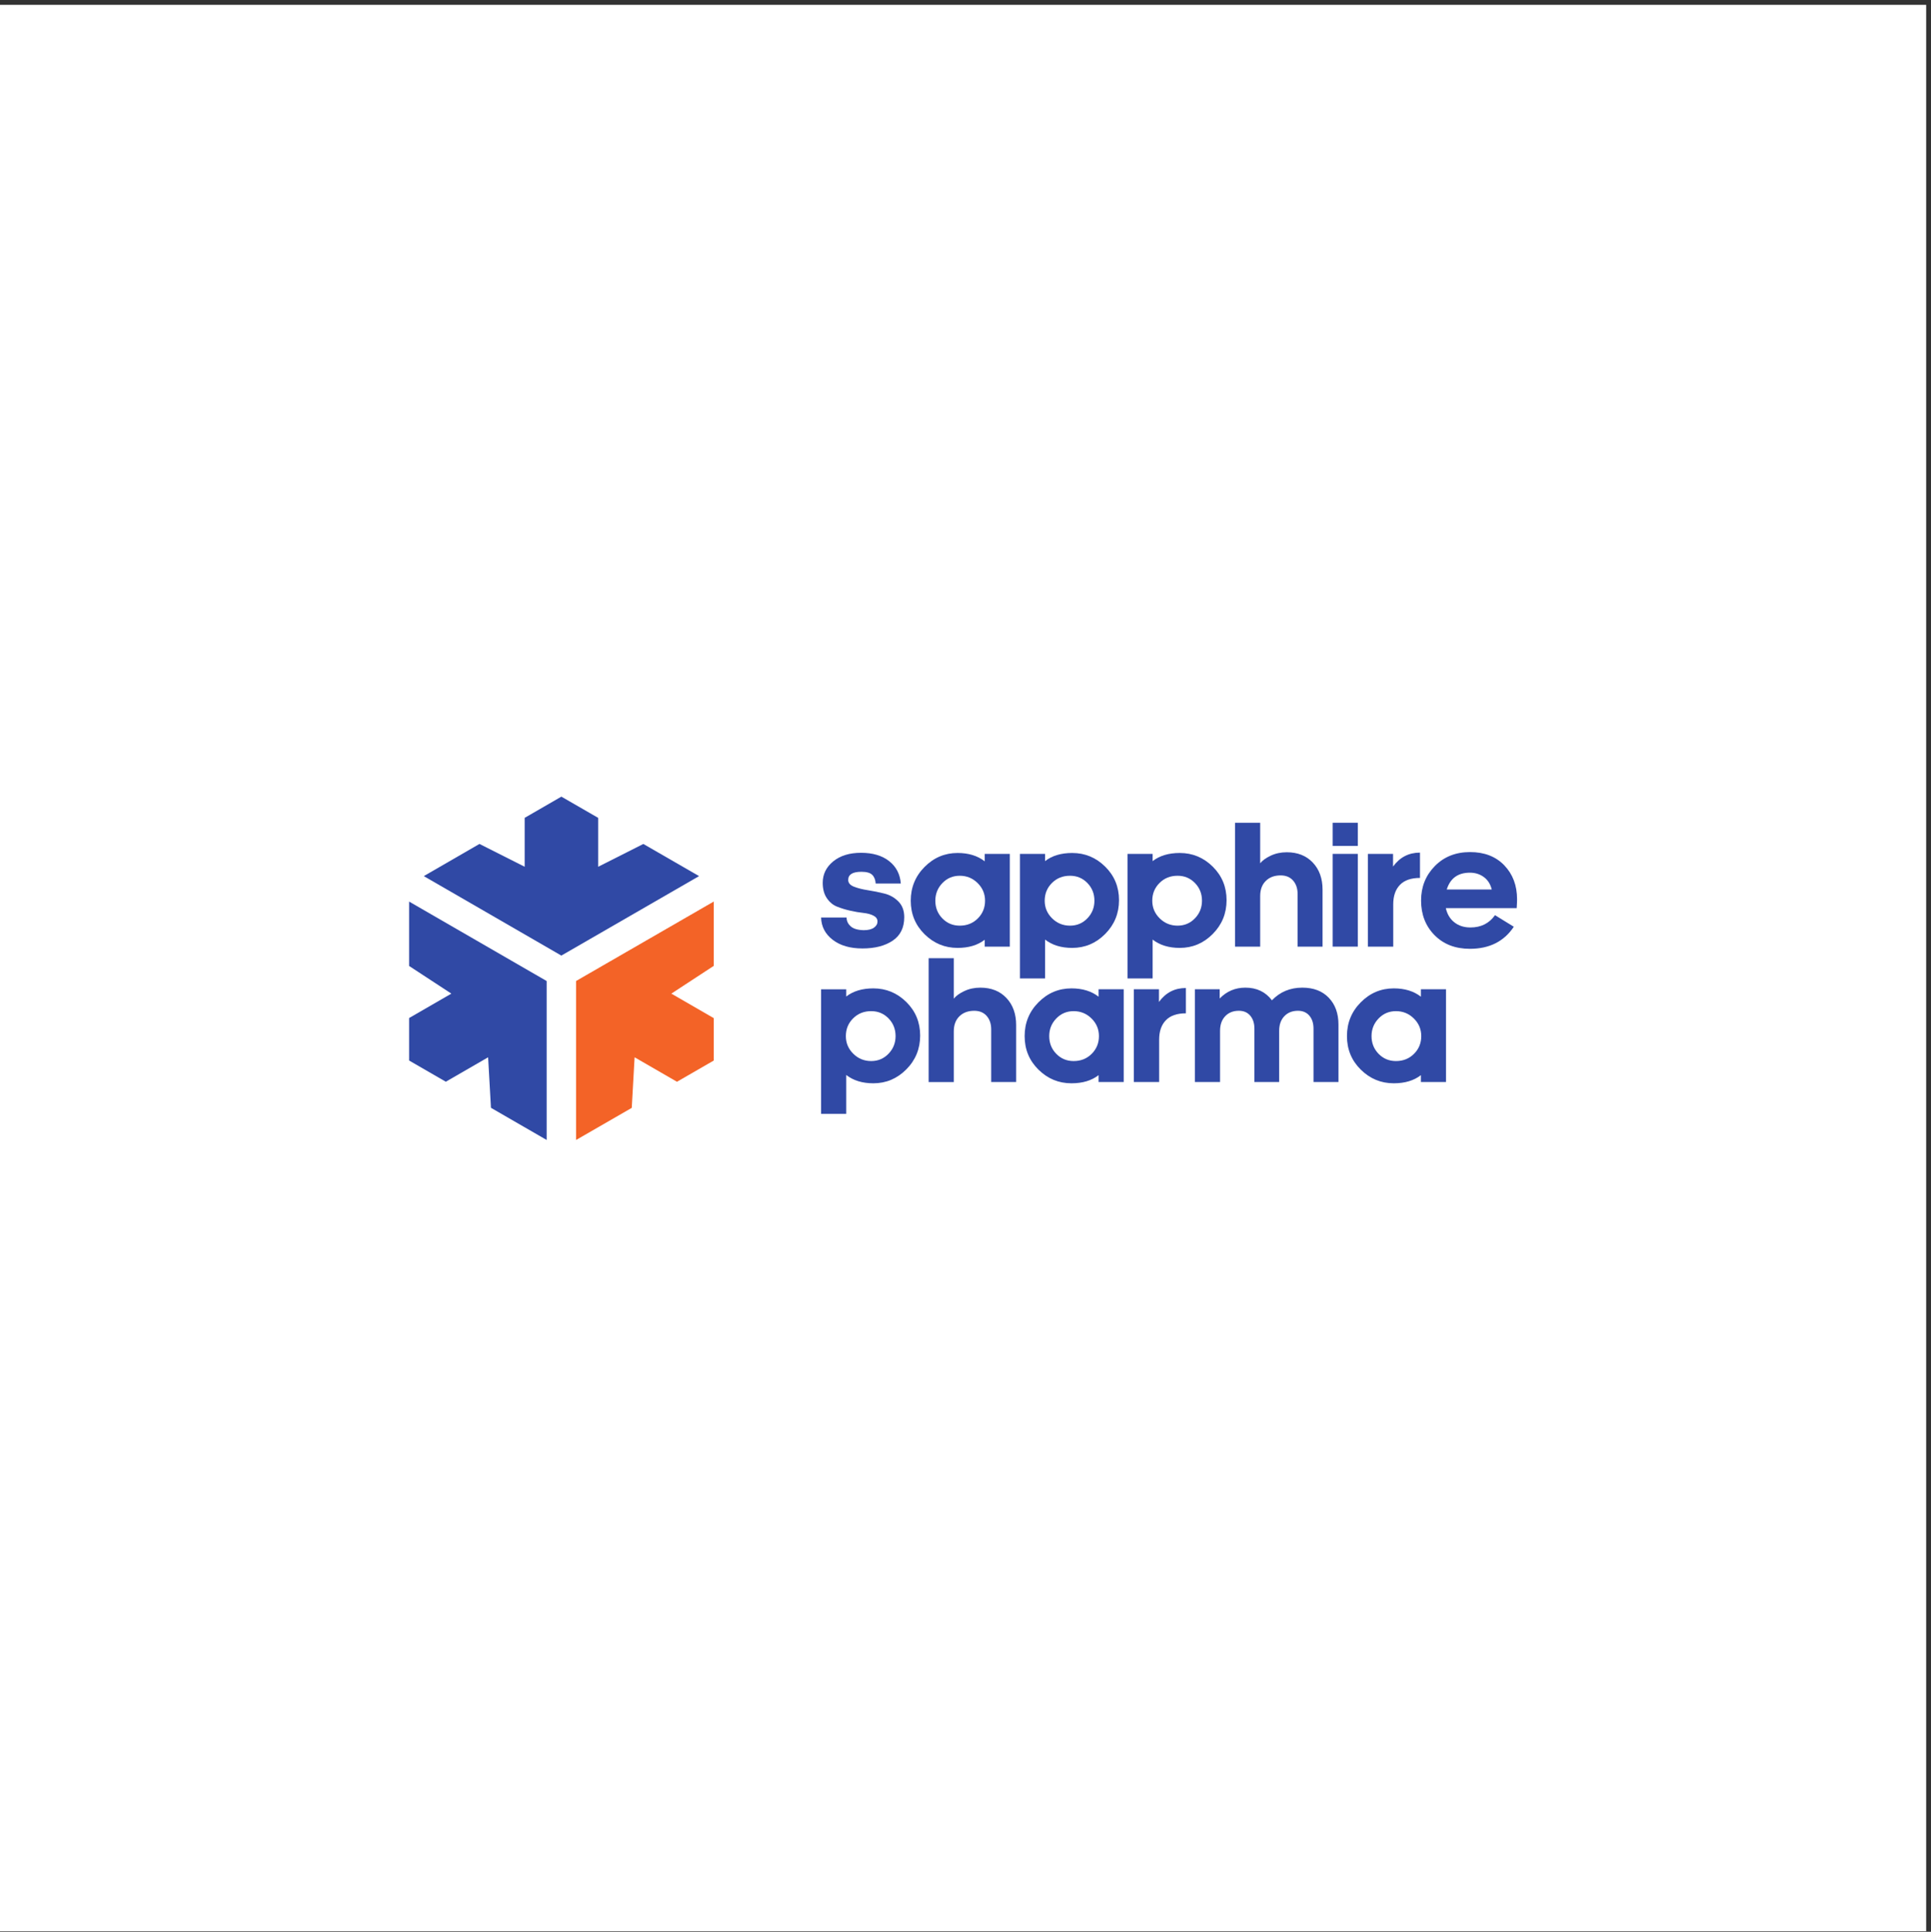
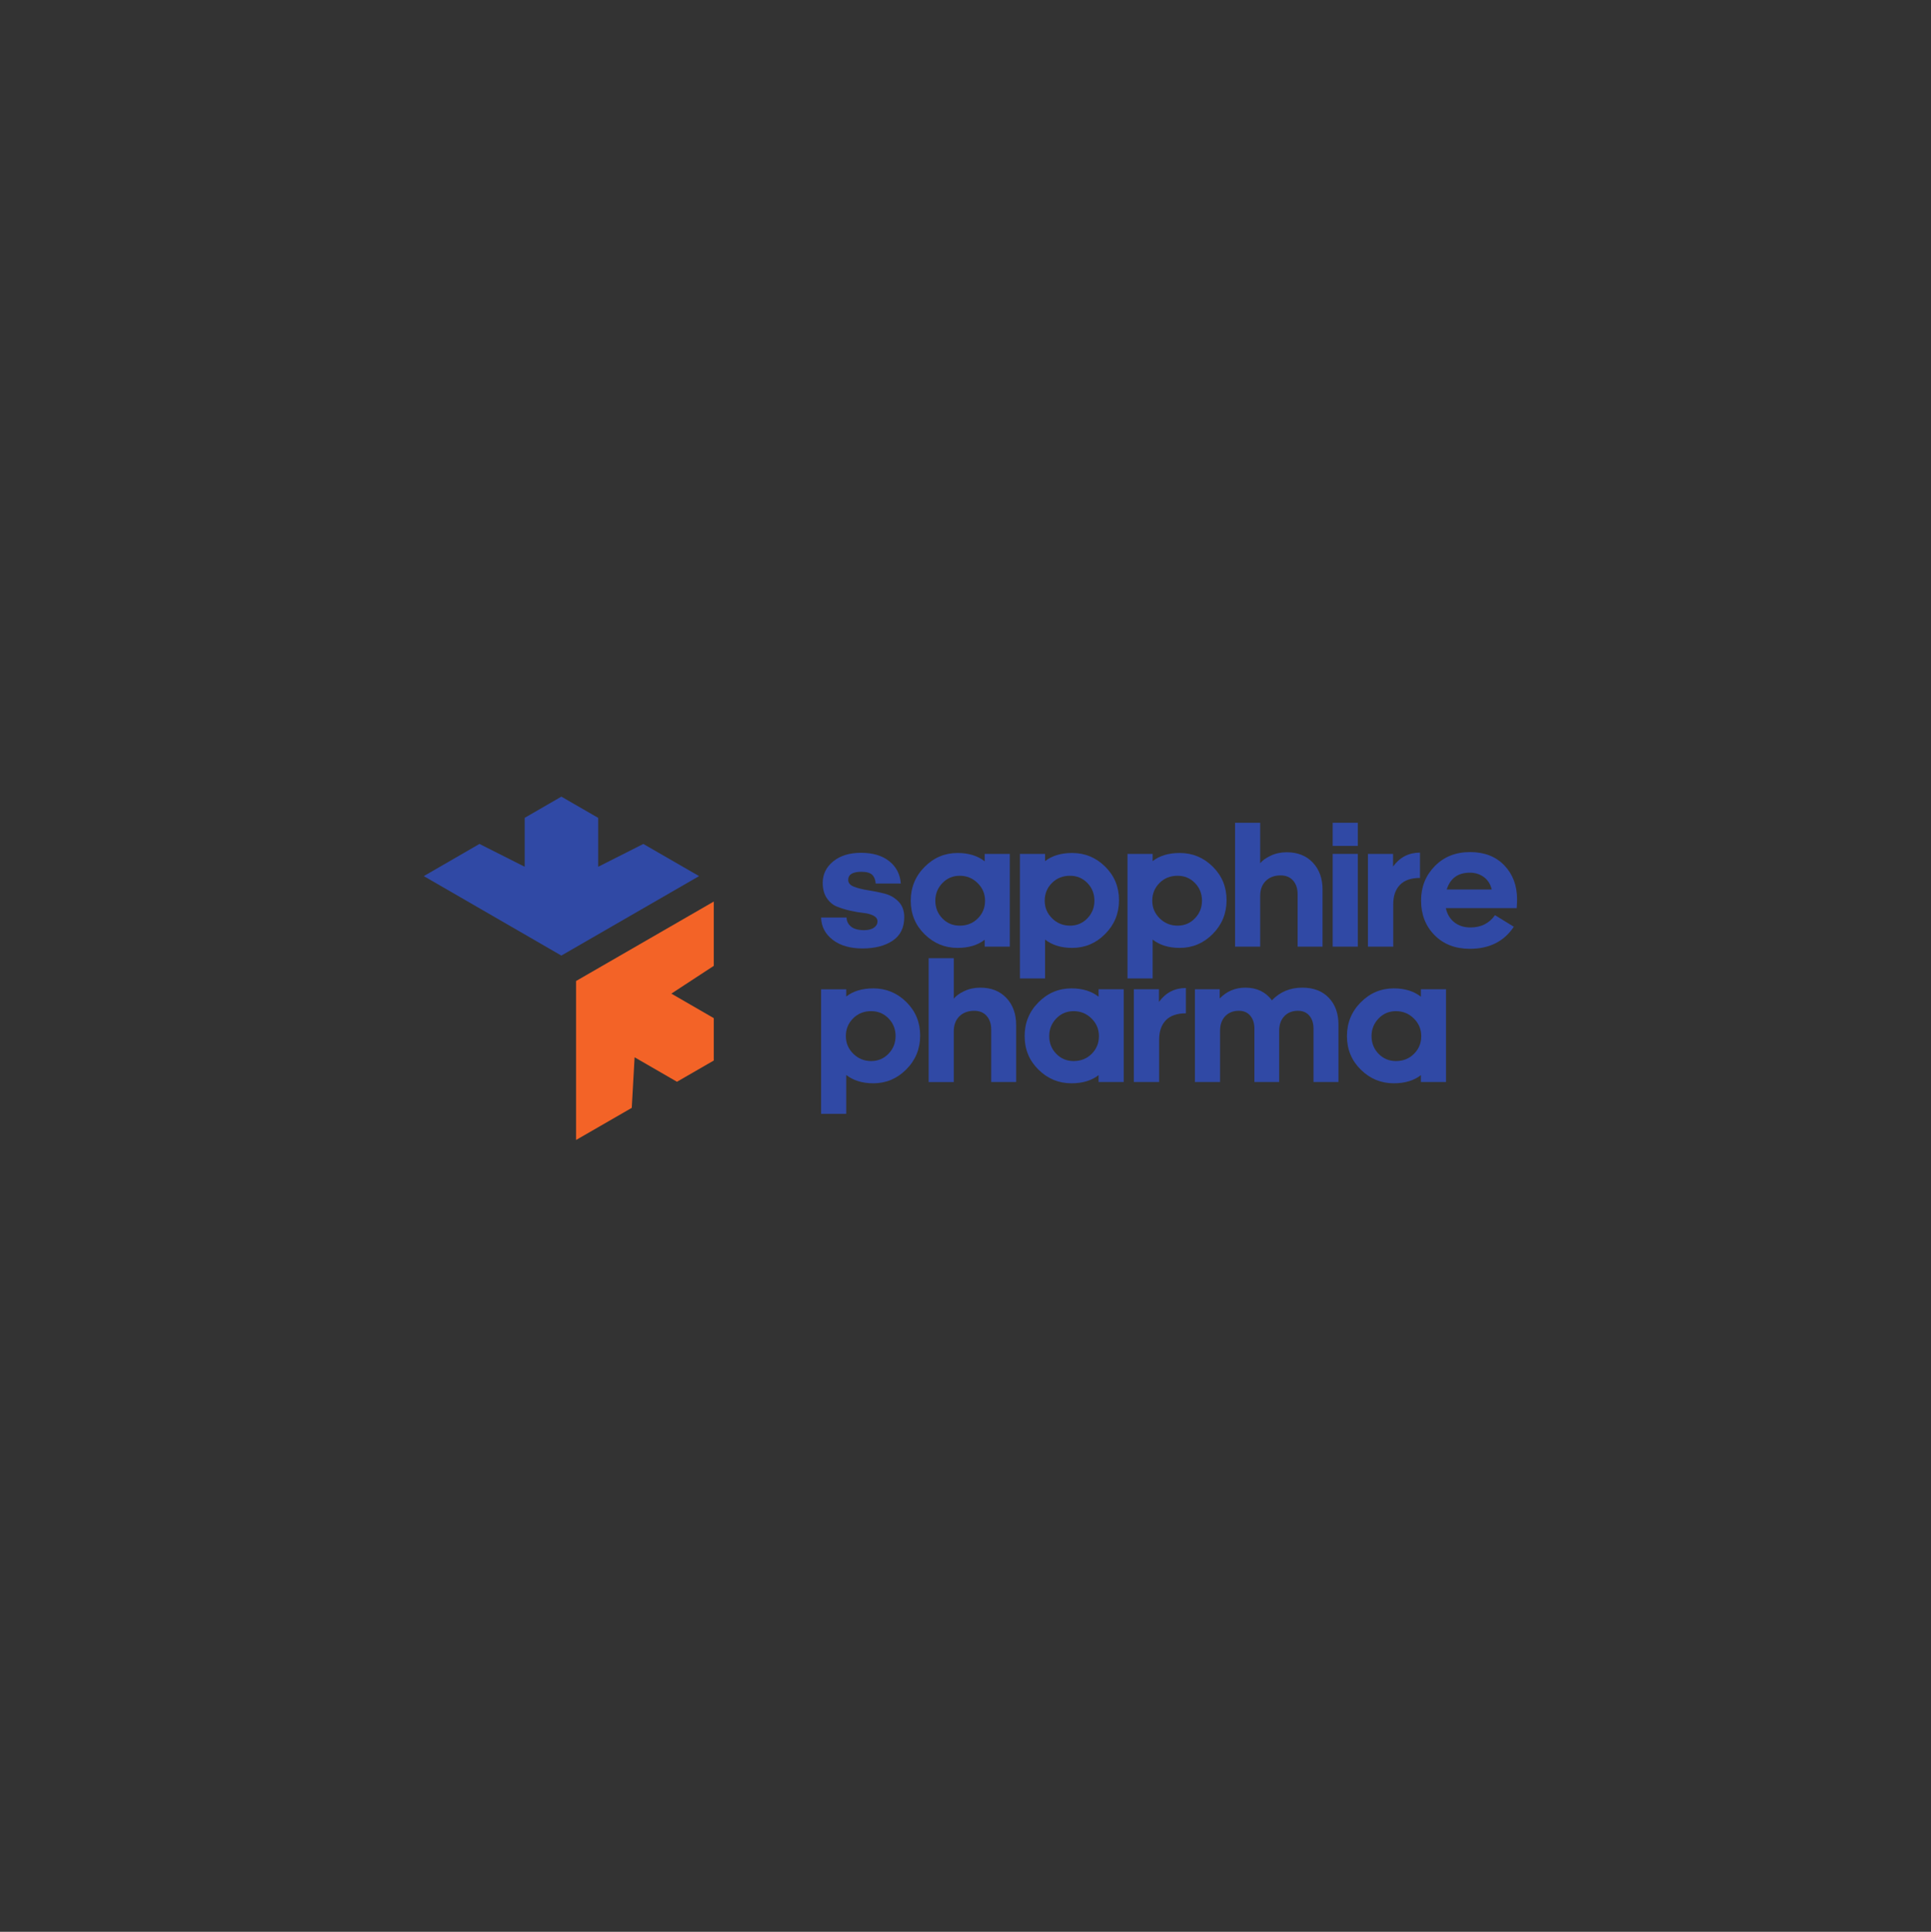
<svg xmlns="http://www.w3.org/2000/svg" version="1.1" id="svg1" width="1440" height="1440.427" viewBox="0 0 1440 1440.427">
  <rect x="0" y="0" width="1440" height="1440.427" fill="#333333" stroke="none" />
  <defs id="defs1" />
  <g id="g1">
    <g id="group-R5">
-       <path id="path2" d="M 10800,3.199 H 0 V 10803.2 H 10800 V 3.199" style="fill:#ffffff;fill-opacity:1;fill-rule:nonzero;stroke:none" transform="matrix(0.133,0,0,-0.133,0,1440.427)" />
      <path id="path3" d="m 3919.67,5918.49 -772.25,-445.55 -771.22,445.55 312.19,180.37 253.47,-127.96 v 274.29 L 3147.55,6364.03 3354,6244.94 V 5970.9 l 253.22,127.83 312.45,-180.24" style="fill:#3049a5;fill-opacity:1;fill-rule:evenodd;stroke:none" transform="matrix(0.133,0,0,-0.133,0,1440.427)" />
      <path id="path4" d="m 3229.9,5330.34 v -0.13 l 772.25,445.54 v 0.13 L 3229.9,5330.34" style="fill:#3049a5;fill-opacity:1;fill-rule:nonzero;stroke:none" transform="matrix(0.133,0,0,-0.133,0,1440.427)" />
-       <path id="path5" d="m 3065.07,5330.34 v -891.09 l -312.32,180.38 -15.93,283.15 -237.16,-136.95 -205.81,118.84 v 238.19 l 236.9,136.82 -236.9,155.07 v 361 l 771.22,-445.41" style="fill:#3049a5;fill-opacity:1;fill-rule:evenodd;stroke:none" transform="matrix(0.133,0,0,-0.133,0,1440.427)" />
      <path id="path6" d="m 4002.15,5775.88 v -360.49 l -237.93,-155.71 237.93,-137.47 v -237.54 c -43.81,-25.31 -118.32,-68.35 -206.46,-119.1 l -237.54,137.21 -15.93,-283.54 c -116.4,-67.19 -230.1,-132.71 -312.32,-180.11 v 891.21 l 772.25,445.54" style="fill:#f36327;fill-opacity:1;fill-rule:evenodd;stroke:none" transform="matrix(0.133,0,0,-0.133,0,1440.427)" />
      <path id="path7" d="m 4603.88,5686.32 h 142.91 c 0,-18.92 7.61,-35.32 22.8,-49.16 15.22,-13.85 39.69,-21.12 73.49,-21.79 25,0 44.09,4.72 57.26,14.2 13.19,9.45 19.76,20.93 19.76,34.45 0,14.2 -7.58,25.17 -22.8,32.94 -15.19,7.76 -34.12,12.83 -56.75,15.21 -22.65,2.36 -47.3,6.58 -73.99,12.67 -26.7,6.08 -51.37,13.68 -74,22.81 -22.65,9.12 -41.56,24.99 -56.75,47.64 -15.22,22.62 -22.8,51.18 -22.8,85.64 0,47.97 19.57,88.01 58.77,120.11 39.19,32.09 91.23,48.15 156.1,48.15 65.53,0 118.08,-15.55 157.6,-46.62 39.53,-31.1 61.33,-72.99 65.39,-125.69 h -140.9 c -1.37,20.93 -7.76,37.16 -19.24,48.65 -11.5,11.49 -31.78,17.24 -60.82,17.24 -49.35,0 -74,-15.21 -74,-45.62 0,-16.9 10.8,-29.56 32.44,-38.01 21.61,-8.45 47.8,-15.05 78.54,-19.77 30.74,-4.73 61.48,-10.99 92.25,-18.74 30.74,-7.79 56.93,-22.65 78.54,-44.61 21.64,-21.96 32.43,-51.18 32.43,-87.67 0,-58.78 -21.61,-102.72 -64.86,-131.77 -43.26,-29.06 -99.68,-43.58 -169.28,-43.58 -69.59,0 -125.33,16.22 -167.22,48.65 -41.91,32.44 -63.53,74 -64.87,124.67" style="fill:#3049a5;fill-opacity:1;fill-rule:nonzero;stroke:none" transform="matrix(0.133,0,0,-0.133,0,1440.427)" />
      <path id="path8" d="m 5381.28,5920.46 c -38.5,0 -70.93,-13.68 -97.3,-41.04 -26.34,-27.37 -39.54,-60.32 -39.54,-98.83 0,-39.2 13.2,-72.31 39.54,-99.34 26.37,-27.02 58.8,-40.54 97.3,-40.54 40.55,0 74.33,13.52 101.37,40.54 27.03,27.03 40.55,60.14 40.55,99.34 0,38.51 -13.88,71.46 -41.56,98.83 -27.73,27.36 -61.17,41.04 -100.36,41.04 z m 139.88,-397.32 v 38.51 c -39.19,-30.41 -89.87,-45.61 -152.04,-45.61 -71.62,0 -133.27,25.5 -184.97,76.53 -51.7,51.01 -77.53,113.68 -77.53,188.02 0,74.32 25.83,137.49 77.53,189.54 51.7,52.03 113.35,78.04 184.97,78.04 61.48,0 112.17,-15.54 152.04,-46.62 v 41.55 h 140.9 v -519.96 h -140.9" style="fill:#3049a5;fill-opacity:1;fill-rule:nonzero;stroke:none" transform="matrix(0.133,0,0,-0.133,0,1440.427)" />
      <path id="path9" d="m 5999.57,5920.46 c -40.55,0 -74.34,-13.52 -101.37,-40.54 -27.02,-27.03 -40.55,-60.15 -40.55,-99.33 0,-38.52 13.86,-71.46 41.56,-98.82 27.71,-27.38 61.15,-41.06 100.36,-41.06 38.5,0 70.94,13.68 97.3,41.06 26.35,27.36 39.54,60.3 39.54,98.82 0,39.18 -13.19,72.3 -39.54,99.33 -26.36,27.02 -58.8,40.54 -97.3,40.54 z m 12.16,-404.42 c -61.5,0 -112.19,15.54 -152.03,46.62 v -217.92 h -140.91 v 698.36 h 140.91 v -40.53 c 39.18,30.4 89.85,45.6 152.03,45.6 71.62,0 133.28,-25.51 184.97,-76.52 51.7,-51.03 77.56,-113.7 77.56,-188.02 0,-74.34 -25.86,-137.52 -77.56,-189.54 -51.69,-52.04 -113.35,-78.05 -184.97,-78.05" style="fill:#3049a5;fill-opacity:1;fill-rule:nonzero;stroke:none" transform="matrix(0.133,0,0,-0.133,0,1440.427)" />
      <path id="path10" d="m 6602.64,5920.46 c -40.54,0 -74.34,-13.52 -101.37,-40.54 -27.02,-27.03 -40.54,-60.15 -40.54,-99.33 0,-38.52 13.85,-71.46 41.56,-98.82 27.7,-27.38 61.15,-41.06 100.35,-41.06 38.51,0 70.94,13.68 97.31,41.06 26.34,27.36 39.53,60.3 39.53,98.82 0,39.18 -13.19,72.3 -39.53,99.33 -26.37,27.02 -58.8,40.54 -97.31,40.54 z m 12.16,-404.42 c -61.5,0 -112.18,15.54 -152.03,46.62 v -217.92 h -140.9 v 698.36 h 140.9 v -40.53 c 39.19,30.4 89.85,45.6 152.03,45.6 71.62,0 133.28,-25.51 184.98,-76.52 51.69,-51.03 77.55,-113.7 77.55,-188.02 0,-74.34 -25.86,-137.52 -77.55,-189.54 -51.7,-52.04 -113.36,-78.05 -184.98,-78.05" style="fill:#3049a5;fill-opacity:1;fill-rule:nonzero;stroke:none" transform="matrix(0.133,0,0,-0.133,0,1440.427)" />
-       <path id="path11" d="M 7065.84,6217.44 V 5990.4 c 12.16,15.54 31.76,29.72 58.78,42.57 27.03,12.83 57.11,19.26 90.22,19.26 60.8,0 109.46,-19.26 145.94,-57.78 36.51,-38.51 54.73,-89.2 54.73,-152.03 v -319.28 h -139.87 v 294.95 c 0,31.07 -8.44,56.26 -25.33,75.51 -16.91,19.26 -40.22,28.89 -69.95,28.89 -34.45,0 -62.16,-10.31 -83.09,-30.91 -20.96,-20.63 -31.43,-48.83 -31.43,-84.64 v -283.8 h -140.9 v 694.3 h 140.9" style="fill:#3049a5;fill-opacity:1;fill-rule:nonzero;stroke:none" transform="matrix(0.133,0,0,-0.133,0,1440.427)" />
+       <path id="path11" d="M 7065.84,6217.44 V 5990.4 c 12.16,15.54 31.76,29.72 58.78,42.57 27.03,12.83 57.11,19.26 90.22,19.26 60.8,0 109.46,-19.26 145.94,-57.78 36.51,-38.51 54.73,-89.2 54.73,-152.03 v -319.28 h -139.87 v 294.95 c 0,31.07 -8.44,56.26 -25.33,75.51 -16.91,19.26 -40.22,28.89 -69.95,28.89 -34.45,0 -62.16,-10.31 -83.09,-30.91 -20.96,-20.63 -31.43,-48.83 -31.43,-84.64 v -283.8 h -140.9 v 694.3 " style="fill:#3049a5;fill-opacity:1;fill-rule:nonzero;stroke:none" transform="matrix(0.133,0,0,-0.133,0,1440.427)" />
      <path id="path12" d="m 7613.17,5523.14 h -140.9 v 519.96 h 140.9 z m 0,564.57 h -140.9 v 129.73 h 140.9 v -129.73" style="fill:#3049a5;fill-opacity:1;fill-rule:nonzero;stroke:none" transform="matrix(0.133,0,0,-0.133,0,1440.427)" />
      <path id="path13" d="m 7811.82,5523.14 h -141.91 v 519.96 h 140.9 v -70.94 c 37.82,52.02 88.18,78.05 151.02,78.05 V 5908.3 c -50.02,0 -87.51,-13.02 -112.51,-39.02 -25.01,-26.02 -37.5,-62.34 -37.5,-108.97 v -237.17" style="fill:#3049a5;fill-opacity:1;fill-rule:nonzero;stroke:none" transform="matrix(0.133,0,0,-0.133,0,1440.427)" />
      <path id="path14" d="m 8241.6,5937.7 c -66.91,0 -110.14,-31.42 -129.74,-94.27 h 252.37 c -7.43,30.41 -22.29,53.72 -44.59,69.94 -22.3,16.21 -48.31,24.33 -78.04,24.33 z m 246.3,-303.07 c -54.73,-82.44 -136.84,-123.66 -246.3,-123.66 -81.78,0 -147.83,25.5 -198.16,76.53 -50.34,51.01 -75.52,115.71 -75.52,194.1 0,76.35 25.69,140.72 77.03,193.09 51.35,52.36 117.23,78.55 197.66,78.55 80.39,0 144.43,-24.83 192.08,-74.5 47.63,-49.66 71.46,-113.01 71.46,-190.04 0,-6.09 -0.17,-13.02 -0.5,-20.78 -0.36,-7.78 -0.69,-14.37 -1.04,-19.77 -0.33,-5.42 -0.5,-8.45 -0.5,-9.12 h -397.32 c 7.43,-33.8 23.3,-60.31 47.65,-79.57 24.32,-19.25 54.38,-28.88 90.2,-28.88 59.45,0 105.41,22.96 137.85,68.92 l 105.41,-64.87" style="fill:#3049a5;fill-opacity:1;fill-rule:nonzero;stroke:none" transform="matrix(0.133,0,0,-0.133,0,1440.427)" />
      <path id="path15" d="m 4884.64,5161.43 c -40.55,0 -74.35,-13.52 -101.35,-40.54 -27.05,-27.03 -40.55,-60.15 -40.55,-99.33 0,-38.52 13.83,-71.45 41.56,-98.82 27.71,-27.38 61.15,-41.05 100.34,-41.05 38.52,0 70.96,13.67 97.3,41.05 26.36,27.37 39.53,60.3 39.53,98.82 0,39.18 -13.17,72.3 -39.53,99.33 -26.34,27.02 -58.78,40.54 -97.3,40.54 z m 12.16,-404.42 c -61.48,0 -112.17,15.54 -152.04,46.63 v -217.93 h -140.88 v 698.37 h 140.88 v -40.54 c 39.19,30.4 89.87,45.6 152.04,45.6 71.62,0 133.29,-25.5 184.99,-76.52 51.7,-51.02 77.53,-113.69 77.53,-188.02 0,-74.34 -25.83,-137.52 -77.53,-189.54 -51.7,-52.04 -113.37,-78.05 -184.99,-78.05" style="fill:#3049a5;fill-opacity:1;fill-rule:nonzero;stroke:none" transform="matrix(0.133,0,0,-0.133,0,1440.427)" />
      <path id="path16" d="m 5347.84,5458.42 v -227.05 c 12.16,15.54 31.75,29.73 58.8,42.57 27,12.83 57.08,19.26 90.2,19.26 60.82,0 109.46,-19.26 145.96,-57.78 36.48,-38.51 54.73,-89.19 54.73,-152.03 v -319.28 h -139.87 v 294.95 c 0,31.07 -8.47,56.26 -25.36,75.51 -16.88,19.26 -40.19,28.9 -69.92,28.9 -34.46,0 -62.19,-10.32 -83.12,-30.92 -20.96,-20.63 -31.42,-48.83 -31.42,-84.64 v -283.8 h -140.89 v 694.31 h 140.89" style="fill:#3049a5;fill-opacity:1;fill-rule:nonzero;stroke:none" transform="matrix(0.133,0,0,-0.133,0,1440.427)" />
      <path id="path17" d="m 6019.85,5161.43 c -38.53,0 -70.96,-13.68 -97.31,-41.04 -26.36,-27.37 -39.53,-60.32 -39.53,-98.83 0,-39.2 13.17,-72.31 39.53,-99.34 26.35,-27.02 58.78,-40.53 97.31,-40.53 40.54,0 74.32,13.51 101.34,40.53 27.03,27.03 40.55,60.14 40.55,99.34 0,38.51 -13.85,71.46 -41.56,98.83 -27.7,27.36 -61.15,41.04 -100.33,41.04 z m 139.87,-397.32 v 38.51 c -39.21,-30.41 -89.87,-45.61 -152.03,-45.61 -71.64,0 -133.3,25.51 -185,76.53 -51.7,51.02 -77.53,113.68 -77.53,188.02 0,74.32 25.83,137.5 77.53,189.54 51.7,52.03 113.36,78.04 185,78.04 61.48,0 112.14,-15.54 152.03,-46.61 v 41.55 h 140.88 v -519.97 h -140.88" style="fill:#3049a5;fill-opacity:1;fill-rule:nonzero;stroke:none" transform="matrix(0.133,0,0,-0.133,0,1440.427)" />
      <path id="path18" d="m 6499.25,4764.11 h -141.89 v 519.97 h 140.88 v -70.95 c 37.84,52.02 88.18,78.05 151.02,78.05 v -141.91 c -50,0 -87.52,-13.02 -112.5,-39.02 -25,-26.02 -37.51,-62.34 -37.51,-108.96 v -237.18" style="fill:#3049a5;fill-opacity:1;fill-rule:nonzero;stroke:none" transform="matrix(0.133,0,0,-0.133,0,1440.427)" />
      <path id="path19" d="m 6838.81,5284.08 v -51.69 c 39.18,40.54 87.16,60.81 143.92,60.81 63.52,0 113.17,-23.66 148.99,-70.95 45.28,47.29 102.03,70.95 170.29,70.95 62.84,0 112.34,-18.92 148.49,-56.76 36.15,-37.85 54.22,-87.85 54.22,-150.01 v -322.32 h -139.87 v 299.01 c 0,30.41 -7.76,54.73 -23.31,72.98 -15.54,18.24 -36.83,27.37 -63.85,27.37 -31.78,0 -57.26,-10.14 -76.53,-30.42 -19.26,-20.27 -28.89,-47.63 -28.89,-82.09 v -286.85 h -138.86 v 299.01 c 0,30.41 -7.76,54.73 -23.31,72.98 -15.54,18.24 -36.83,27.37 -63.85,27.37 -31.78,0 -57.26,-10.14 -76.53,-30.42 -19.26,-20.27 -28.89,-47.63 -28.89,-82.09 v -286.85 h -140.88 v 519.97 h 138.86" style="fill:#3049a5;fill-opacity:1;fill-rule:nonzero;stroke:none" transform="matrix(0.133,0,0,-0.133,0,1440.427)" />
      <path id="path20" d="m 7827.04,5161.43 c -38.5,0 -70.94,-13.68 -97.3,-41.04 -26.34,-27.37 -39.54,-60.32 -39.54,-98.83 0,-39.2 13.2,-72.31 39.54,-99.34 26.36,-27.02 58.8,-40.53 97.3,-40.53 40.55,0 74.32,13.51 101.37,40.53 27.02,27.03 40.55,60.14 40.55,99.34 0,38.51 -13.88,71.46 -41.56,98.83 -27.73,27.36 -61.17,41.04 -100.36,41.04 z m 139.87,-397.32 v 38.51 c -39.18,-30.41 -89.87,-45.61 -152.03,-45.61 -71.62,0 -133.28,25.51 -184.97,76.53 -51.7,51.02 -77.54,113.68 -77.54,188.02 0,74.32 25.84,137.5 77.54,189.54 51.69,52.03 113.35,78.04 184.97,78.04 61.48,0 112.17,-15.54 152.03,-46.61 v 41.55 h 140.91 v -519.97 h -140.91" style="fill:#3049a5;fill-opacity:1;fill-rule:nonzero;stroke:none" transform="matrix(0.133,0,0,-0.133,0,1440.427)" />
    </g>
  </g>
</svg>